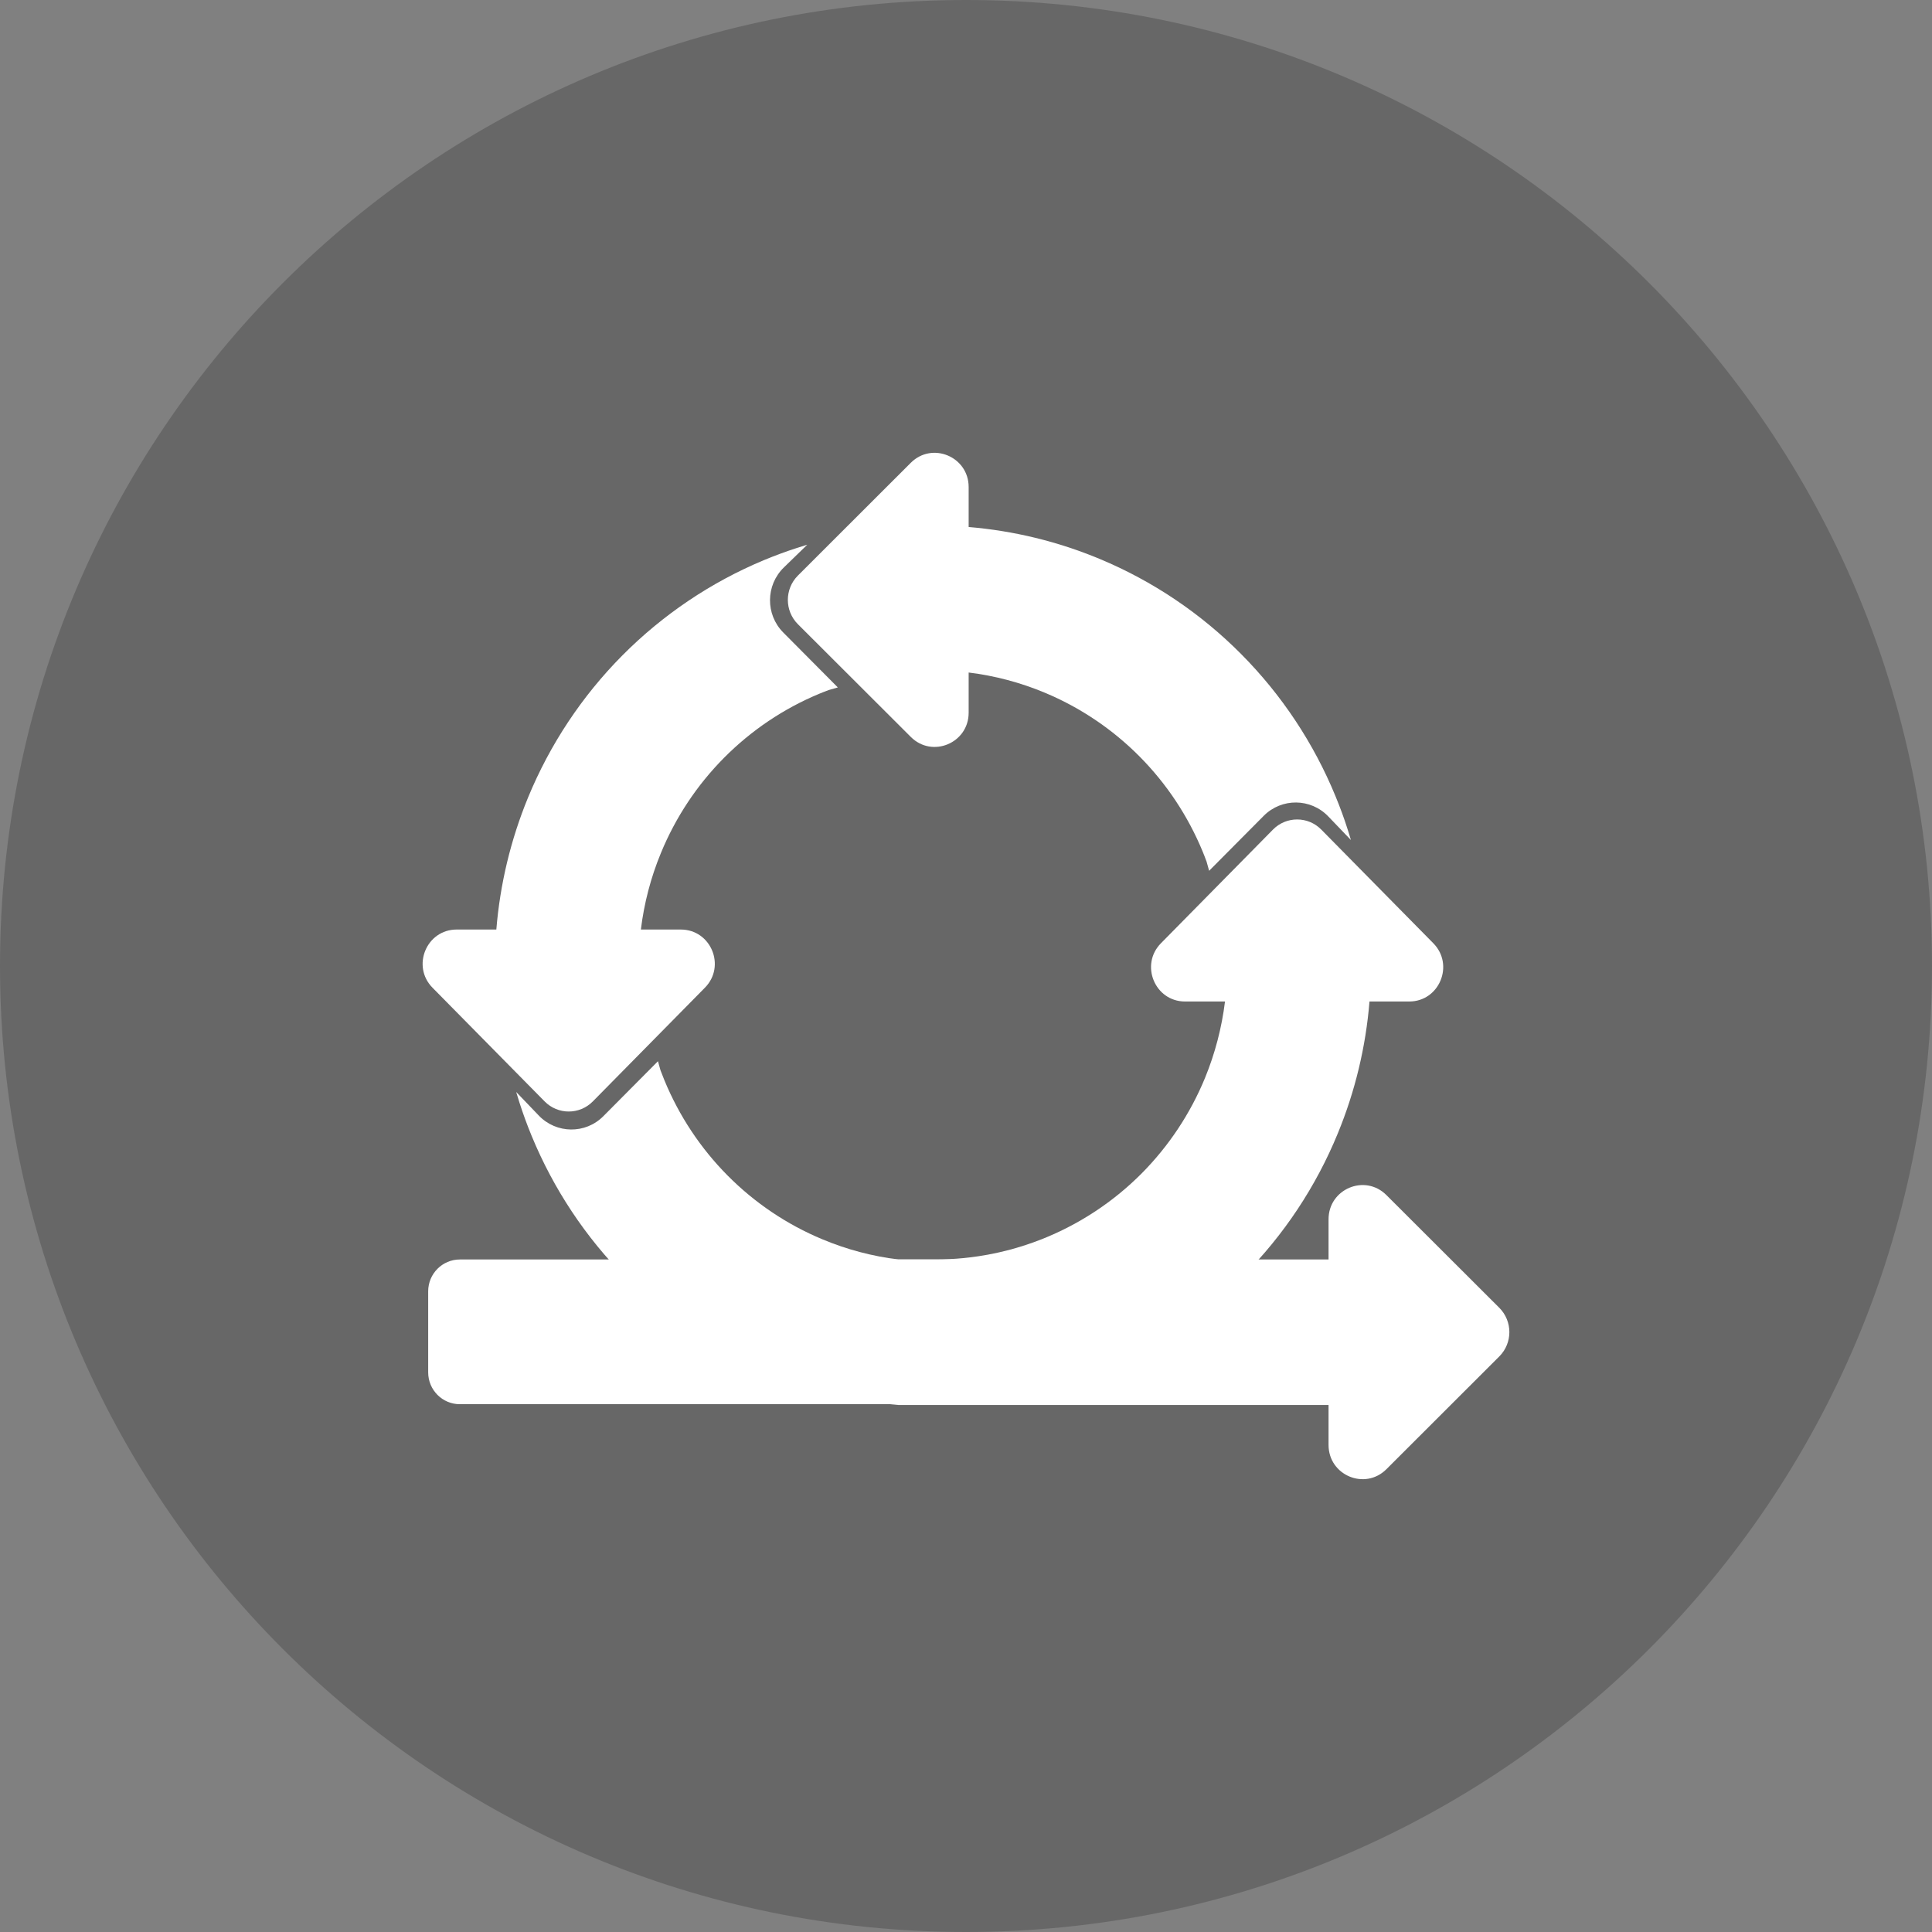
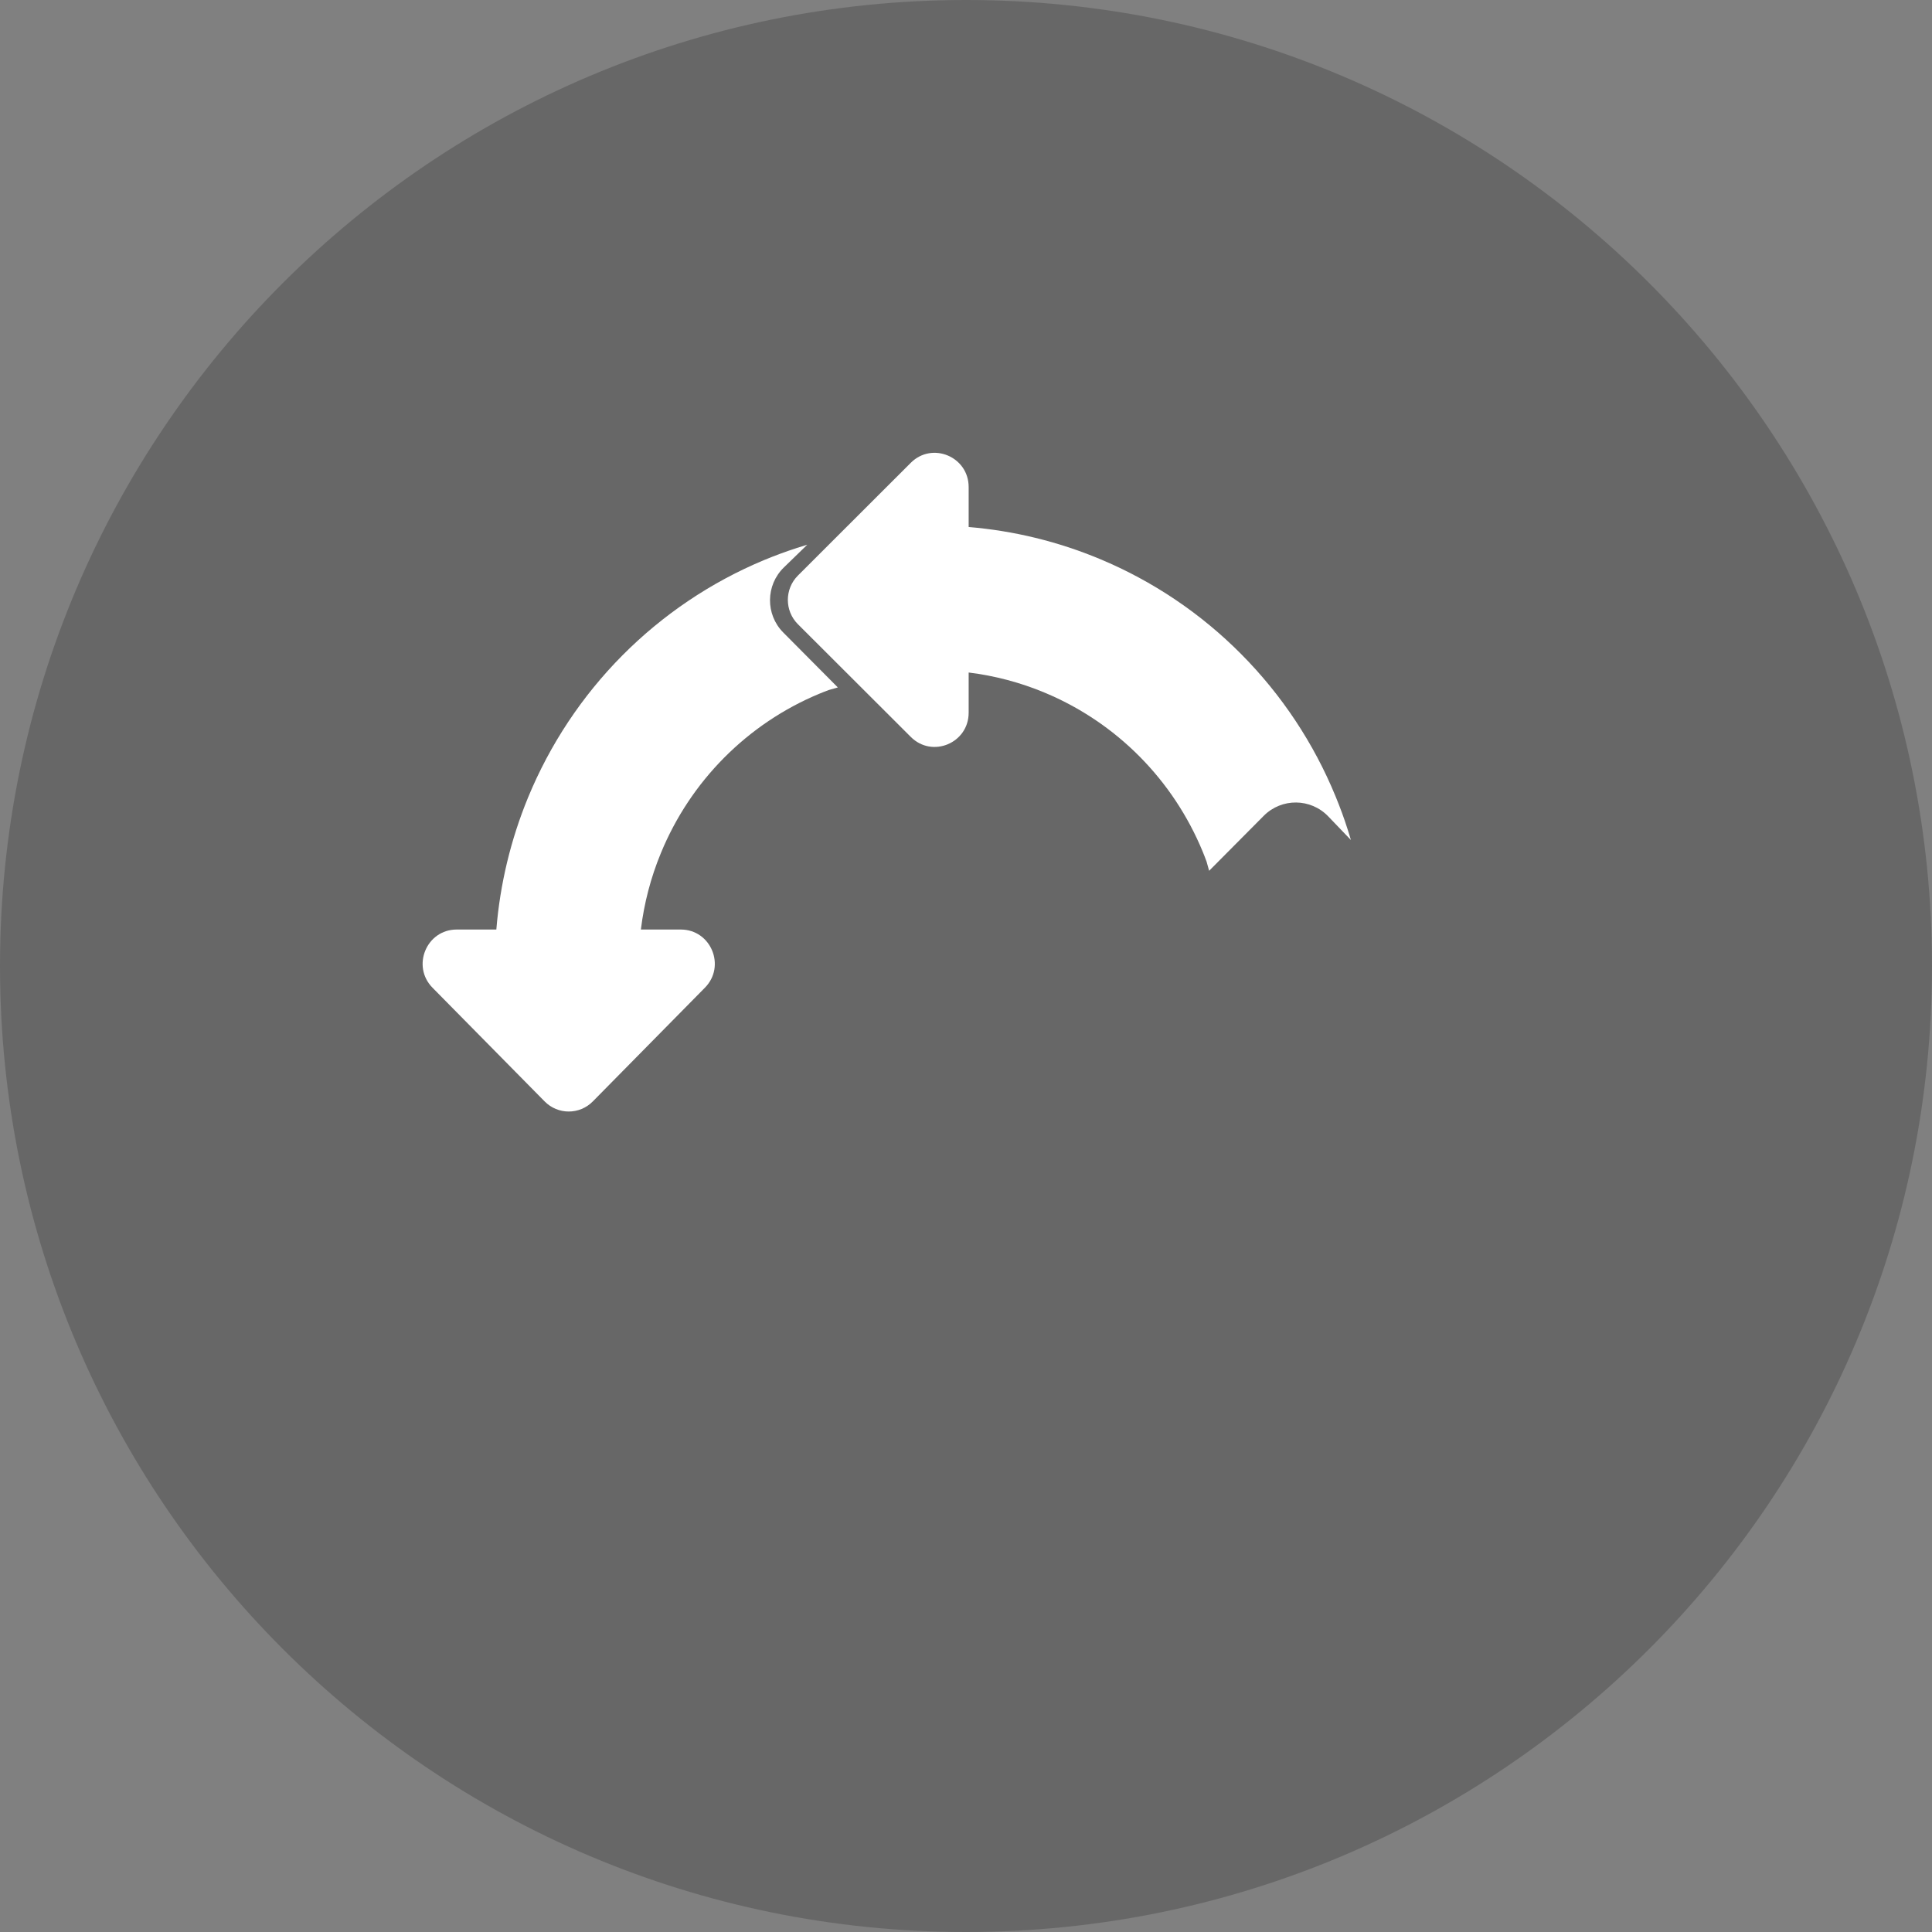
<svg xmlns="http://www.w3.org/2000/svg" width="32" height="32" viewBox="0 0 32 32" fill="none">
  <rect x="0" y="0" width="32" height="32" fill="#808080" stroke="none" />
  <path d="M0 16C0 7.163 7.163 0 16 0C24.837 0 32 7.163 32 16C32 24.837 24.837 32 16 32C7.163 32 0 24.837 0 16Z" fill="#080808" fill-opacity="0.2" />
  <path d="M20.557 10.833C21.227 11.507 21.759 12.308 22.121 13.19C22.196 13.372 22.264 13.556 22.323 13.743C22.341 13.8 22.359 13.856 22.375 13.913L22.001 13.523C21.71 13.219 21.228 13.214 20.931 13.513L20.027 14.423L19.985 14.272C19.965 14.216 19.943 14.162 19.921 14.107C19.678 13.517 19.322 12.98 18.873 12.528C18.424 12.076 17.89 11.717 17.304 11.473C16.9 11.304 16.476 11.192 16.044 11.139V11.805C16.044 12.308 15.441 12.561 15.086 12.206L13.215 10.338C12.994 10.116 12.994 9.756 13.215 9.534L15.086 7.665C15.441 7.311 16.044 7.564 16.044 8.067L16.044 8.729C16.79 8.791 17.522 8.969 18.215 9.258C19.091 9.623 19.887 10.158 20.557 10.833Z" fill="white" />
  <path d="M10.311 10.853C10.981 10.179 11.777 9.643 12.652 9.278C12.833 9.203 13.016 9.135 13.202 9.075C13.258 9.057 13.314 9.039 13.371 9.022L12.983 9.399C12.681 9.693 12.677 10.178 12.973 10.476L13.877 11.386L13.727 11.429C13.672 11.449 13.618 11.471 13.564 11.493C12.977 11.738 12.444 12.097 11.995 12.549C11.546 13.001 11.19 13.537 10.947 14.128C10.779 14.534 10.668 14.961 10.615 15.396H11.276C11.776 15.396 12.028 16.003 11.675 16.36L9.819 18.243C9.599 18.466 9.241 18.466 9.021 18.243L7.164 16.36C6.812 16.003 7.064 15.396 7.564 15.396H8.221C8.282 14.645 8.459 13.908 8.746 13.21C9.109 12.329 9.64 11.528 10.311 10.853Z" fill="white" />
-   <path d="M18.252 22.705C17.376 23.07 16.438 23.258 15.49 23.258H7.617C7.327 23.258 7.092 23.022 7.092 22.73V21.389C7.092 21.097 7.327 20.861 7.617 20.861H15.49C16.125 20.861 16.754 20.735 17.341 20.49C17.927 20.245 18.46 19.887 18.91 19.435C19.358 18.983 19.715 18.446 19.958 17.856C20.125 17.449 20.236 17.023 20.29 16.588H19.628C19.128 16.588 18.877 15.98 19.229 15.623L21.085 13.74C21.305 13.517 21.664 13.517 21.884 13.74L23.74 15.623C24.092 15.98 23.841 16.588 23.341 16.588H22.683C22.622 17.338 22.445 18.076 22.158 18.773C21.796 19.655 21.264 20.456 20.594 21.13C19.923 21.805 19.128 22.34 18.252 22.705Z" fill="white" />
-   <path d="M10.369 21.167C9.698 20.493 9.167 19.692 8.804 18.81C8.729 18.628 8.662 18.444 8.602 18.257C8.584 18.2 8.567 18.144 8.55 18.087L8.924 18.477C9.216 18.781 9.698 18.786 9.994 18.487L10.898 17.577L10.94 17.728C10.961 17.784 10.982 17.838 11.005 17.893C11.248 18.483 11.604 19.02 12.053 19.472C12.502 19.924 13.035 20.283 13.622 20.527C14.025 20.696 14.449 20.808 14.881 20.861H22.005V20.195C22.005 19.692 22.608 19.439 22.963 19.794L24.834 21.662C25.055 21.884 25.055 22.244 24.834 22.466L22.963 24.335C22.608 24.689 22.005 24.436 22.005 23.933V23.271H14.881C14.136 23.209 13.403 23.031 12.71 22.742C11.835 22.377 11.039 21.842 10.369 21.167Z" fill="white" />
</svg>